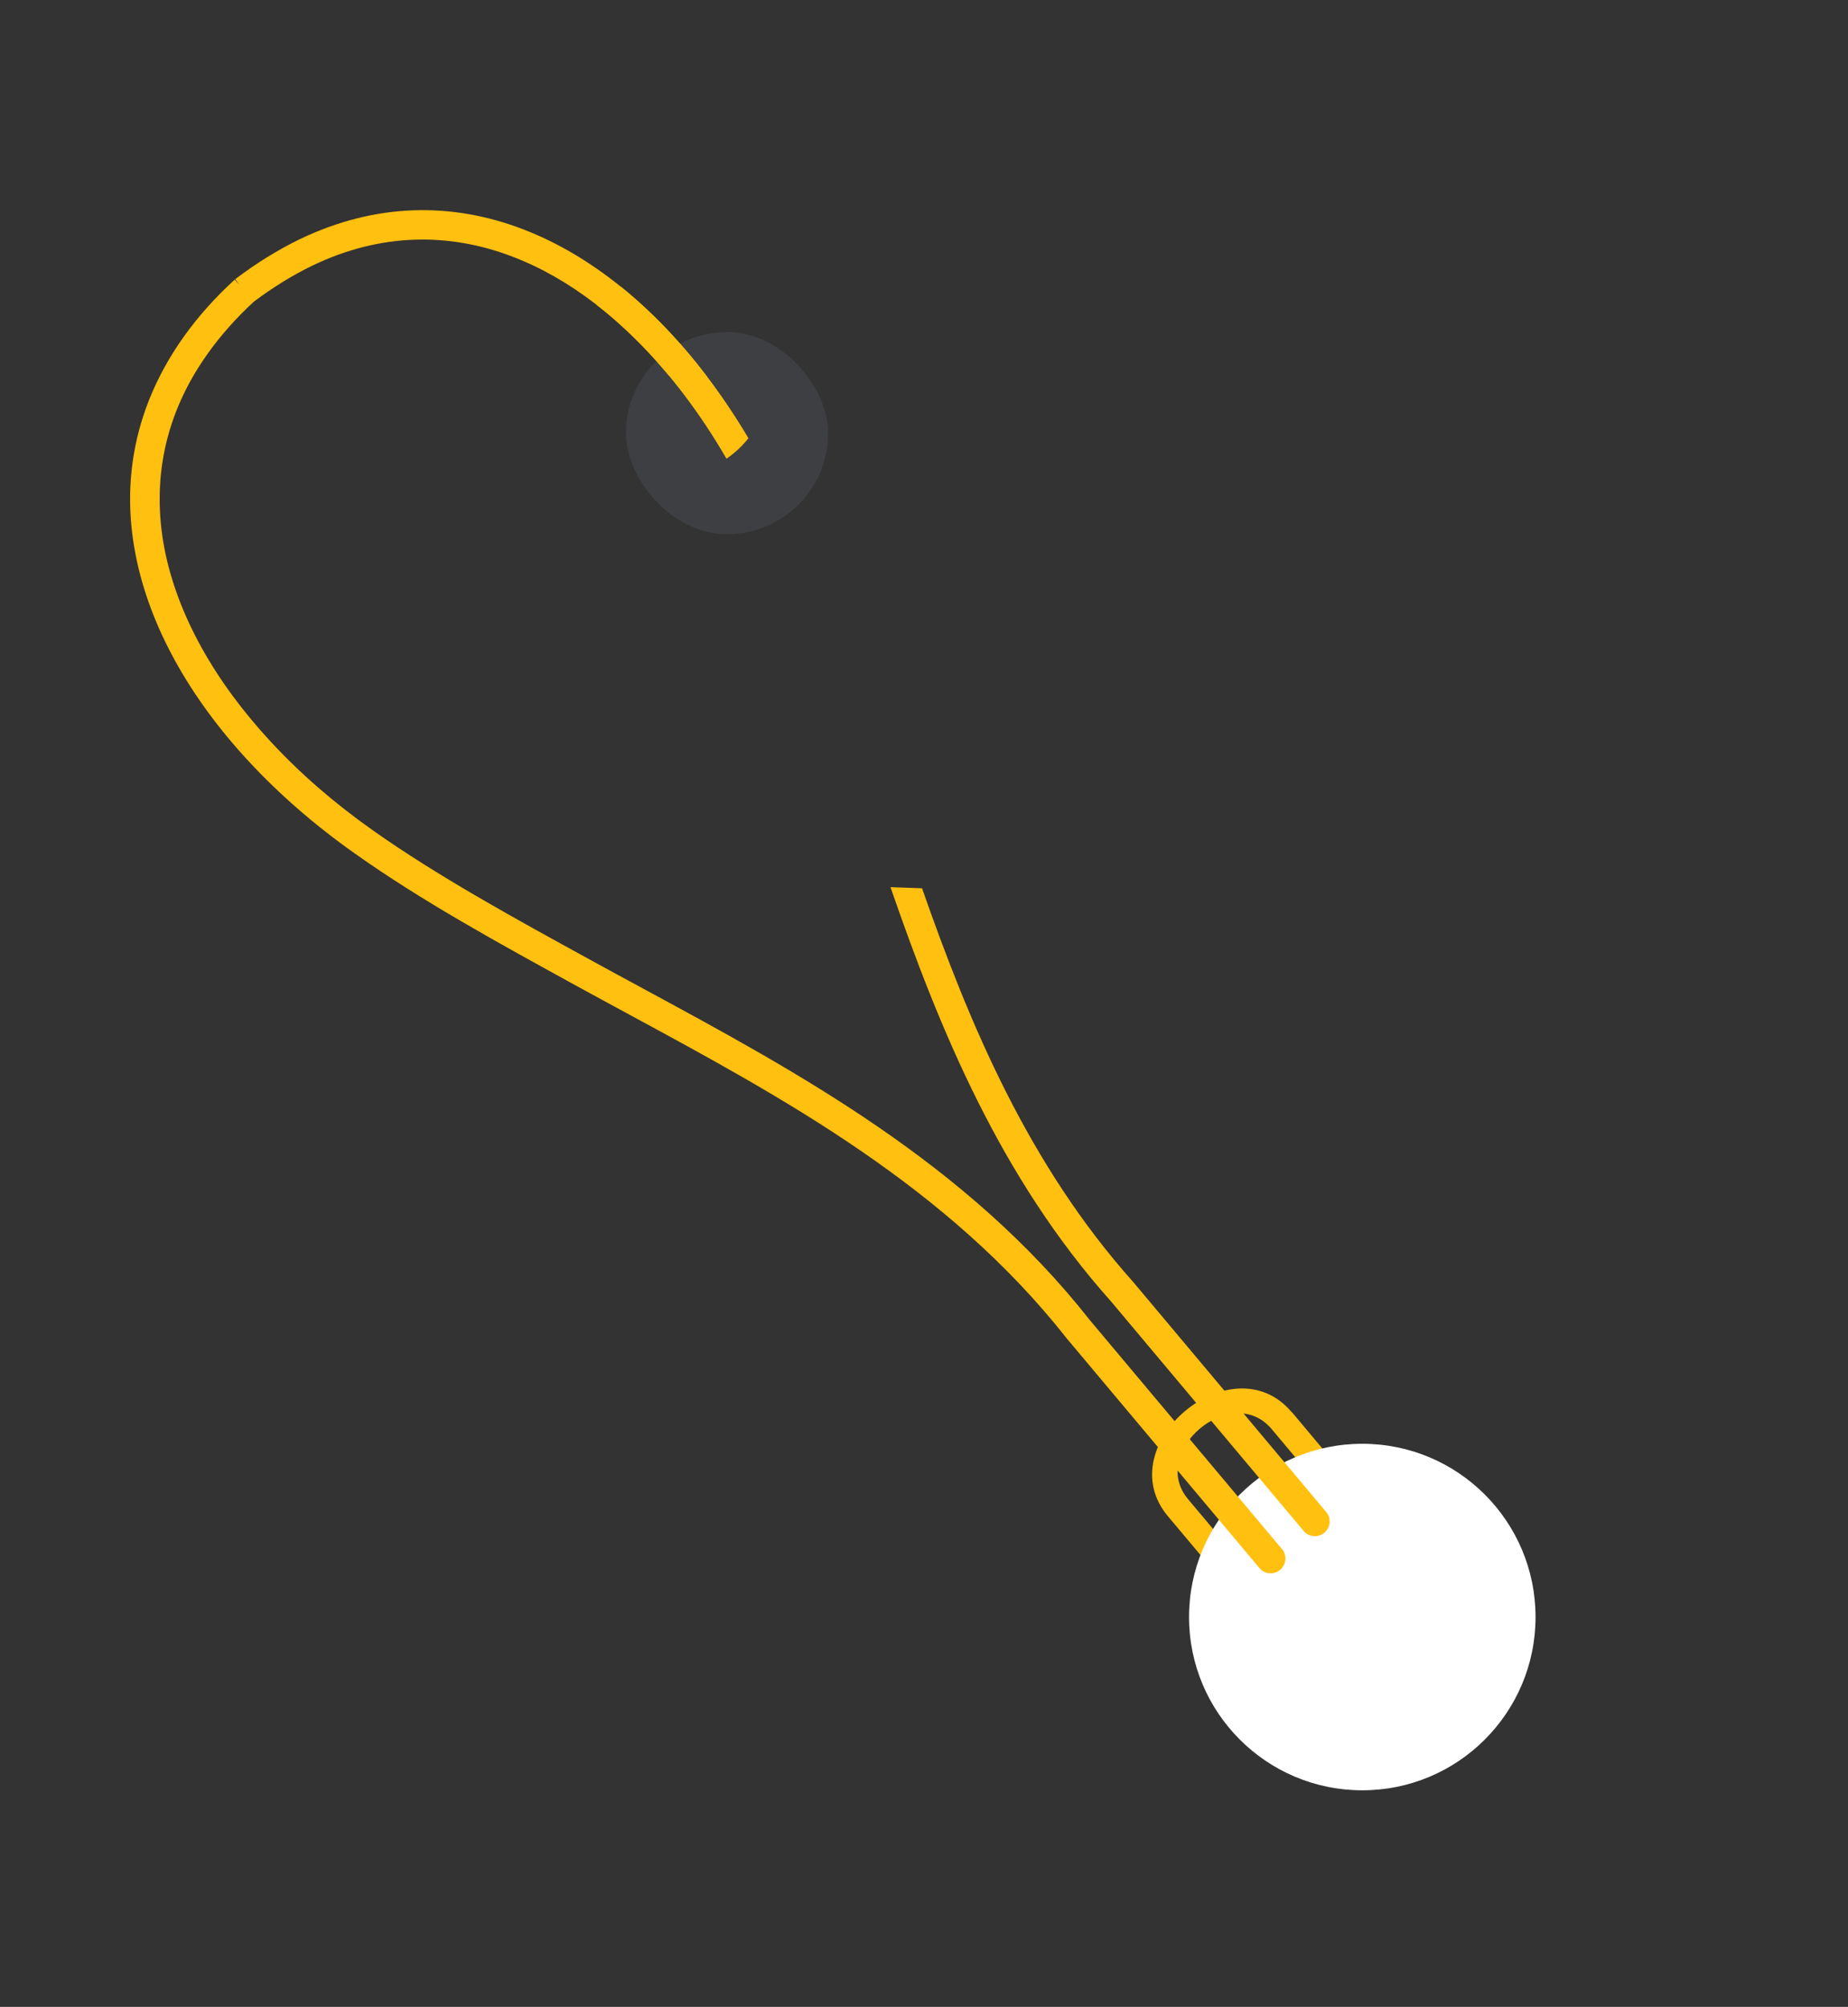
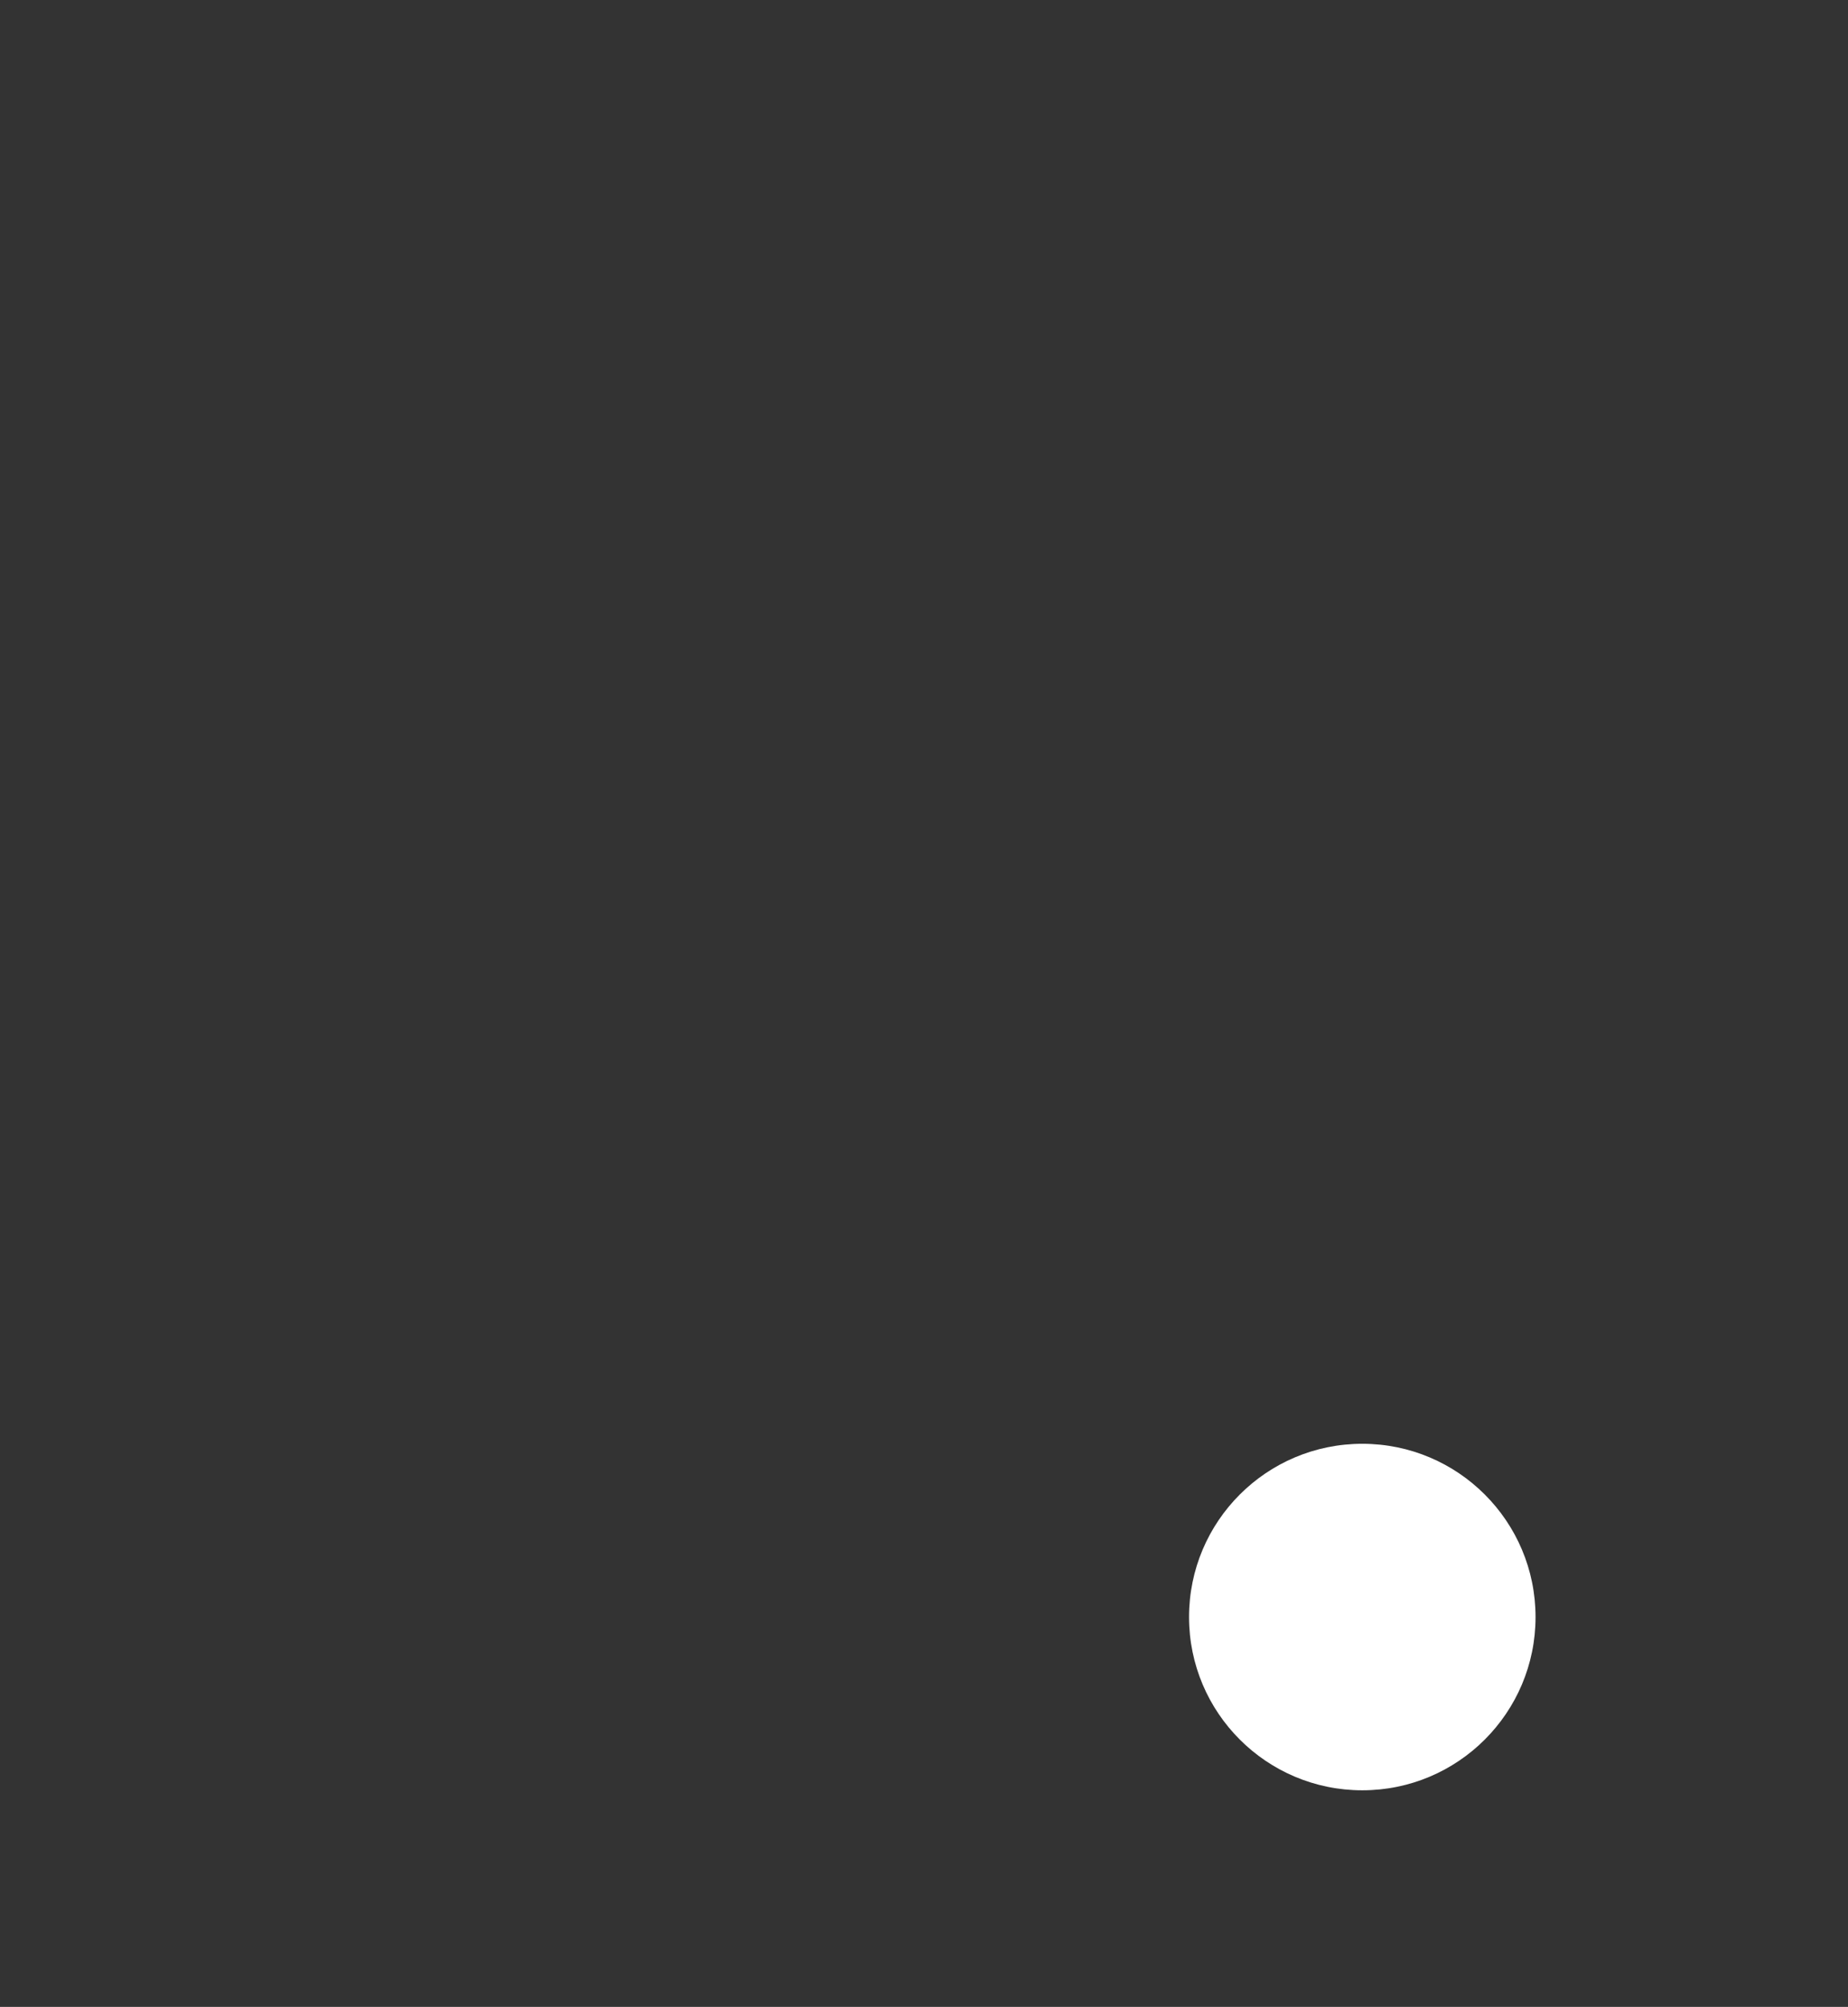
<svg xmlns="http://www.w3.org/2000/svg" width="128" height="139" viewBox="0 0 128 139" fill="none">
  <rect x="0" y="0" width="128" height="139" fill="#333333" stroke="none" />
-   <path fill-rule="evenodd" clip-rule="evenodd" d="M89.48 97.806L92.698 101.641C93.705 102.841 92.305 104.015 91.299 102.816L88.081 98.981C85.32 95.691 79.531 100.548 82.292 103.838L87.393 109.918C88.4 111.117 87 112.292 85.994 111.092L80.892 105.013C76.767 100.096 85.346 92.898 89.471 97.814L89.48 97.806Z" fill="#FFC010" />
  <circle cx="94.358" cy="111.999" r="12" fill="white" />
-   <path fill-rule="evenodd" clip-rule="evenodd" d="M14.418 24.45C15.286 23.233 16.335 22.047 17.573 20.901L17.582 20.894C18.942 19.875 20.292 19.047 21.625 18.402C26.402 16.104 31.128 16.108 35.48 17.769C39.468 19.284 43.16 22.195 46.326 26.009L48.99 26.102C48.985 26.095 48.979 26.088 48.973 26.08C45.365 21.337 40.999 17.703 36.212 15.873C31.352 14.012 26.073 14.014 20.743 16.577C19.261 17.302 17.778 18.21 16.291 19.336L16.596 19.737L16.255 19.367C14.88 20.627 13.728 21.929 12.764 23.272C9.322 28.084 8.396 33.274 9.385 38.383C10.355 43.416 13.167 48.354 17.221 52.724C19.361 55.034 21.851 57.19 24.588 59.122C29.209 62.399 34.485 65.294 39.992 68.316L40.005 68.323C41.205 68.982 42.424 69.642 43.654 70.308C54.201 76.018 65.613 82.195 73.872 92.683L87.239 108.613C87.592 109.034 88.23 109.094 88.667 108.728C89.094 108.369 89.162 107.731 88.802 107.301L75.473 91.417C66.951 80.596 55.308 74.296 44.576 68.488C43.374 67.837 42.183 67.193 41.01 66.549L40.994 66.54C35.52 63.538 30.277 60.663 25.781 57.48C23.154 55.623 20.773 53.56 18.732 51.349C14.921 47.233 12.287 42.635 11.388 37.984C10.517 33.402 11.325 28.755 14.418 24.45ZM63.864 61.523L61.679 61.446C65.101 71.341 69.285 81.553 76.972 90.159L90.301 106.043C90.654 106.464 91.293 106.524 91.729 106.158C92.156 105.799 92.225 105.161 91.864 104.731L78.498 88.802C71.244 80.683 67.173 70.991 63.864 61.523Z" fill="#FFC010" />
-   <rect x="43.358" y="23" width="14" height="14" rx="7" fill="#9199B5" fill-opacity="0.12" />
-   <path fill-rule="evenodd" clip-rule="evenodd" d="M50.32 31.772C49.409 30.198 48.422 28.708 47.367 27.322C45.539 24.915 43.512 22.813 41.336 21.124C41.822 20.623 42.383 20.195 43 19.856C45.154 21.592 47.16 23.696 48.973 26.08C49.991 27.421 50.95 28.851 51.84 30.353C51.407 30.898 50.894 31.377 50.32 31.772Z" fill="#FFC010" />
</svg>